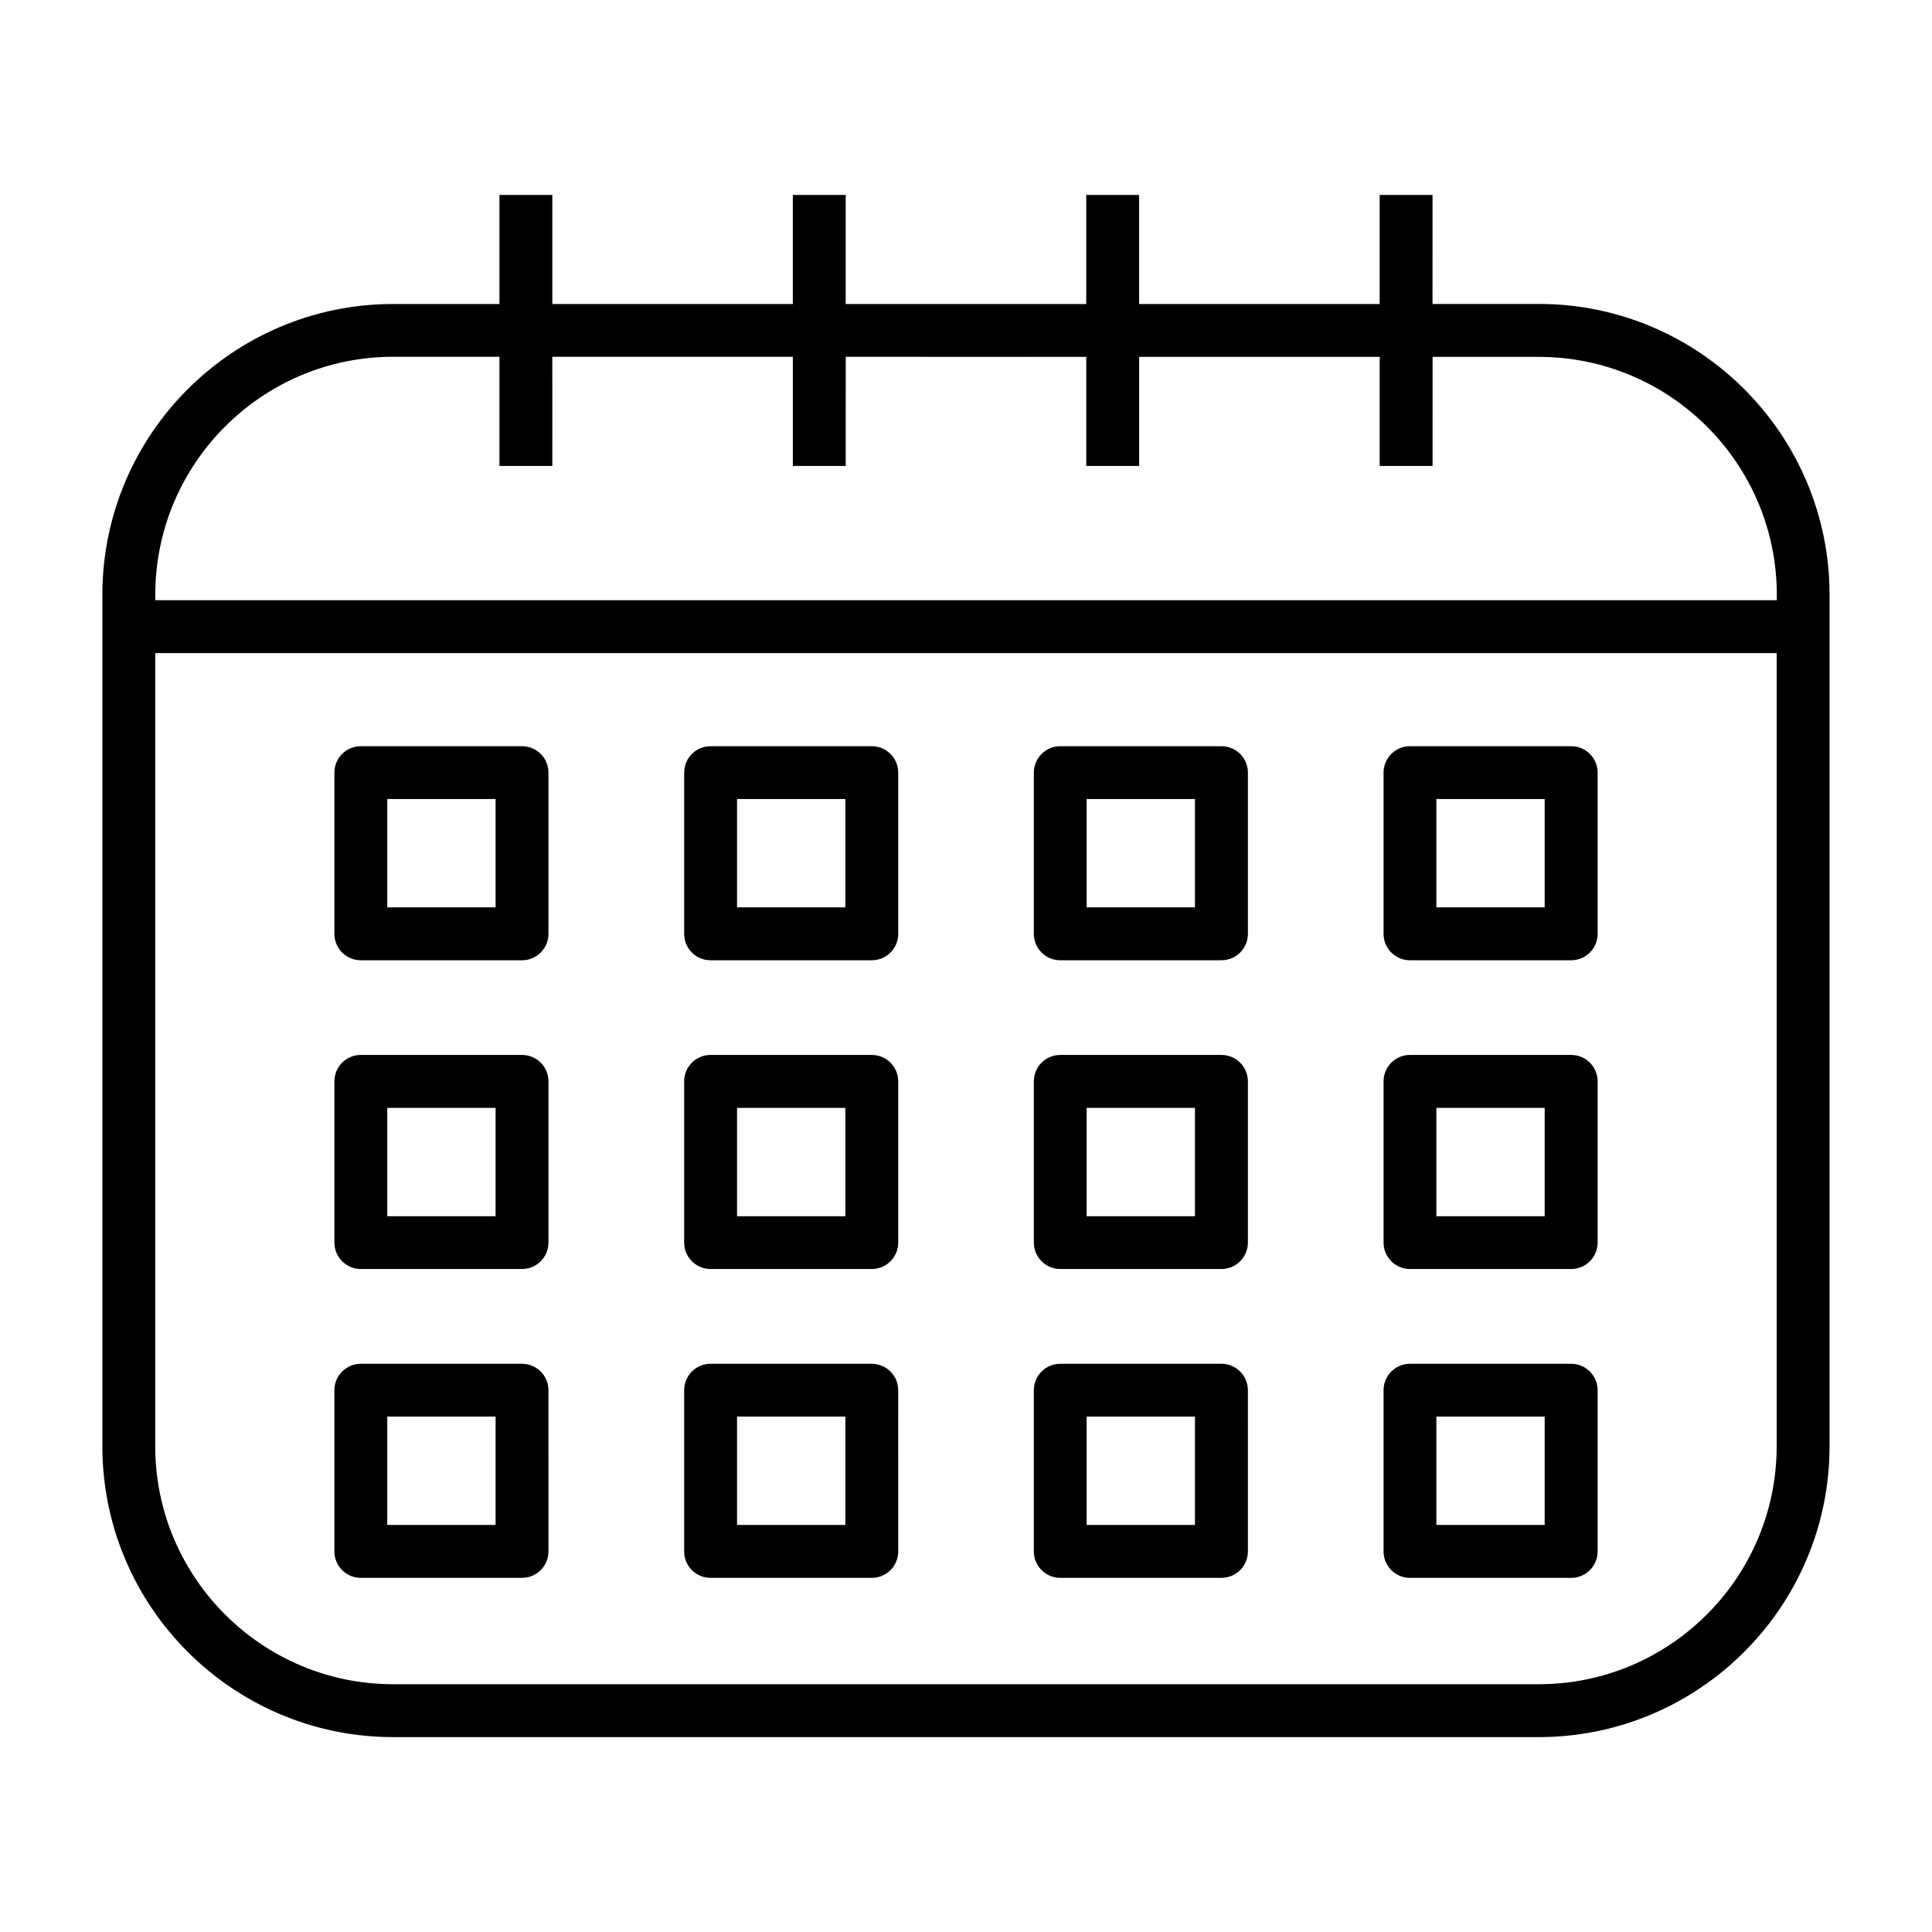
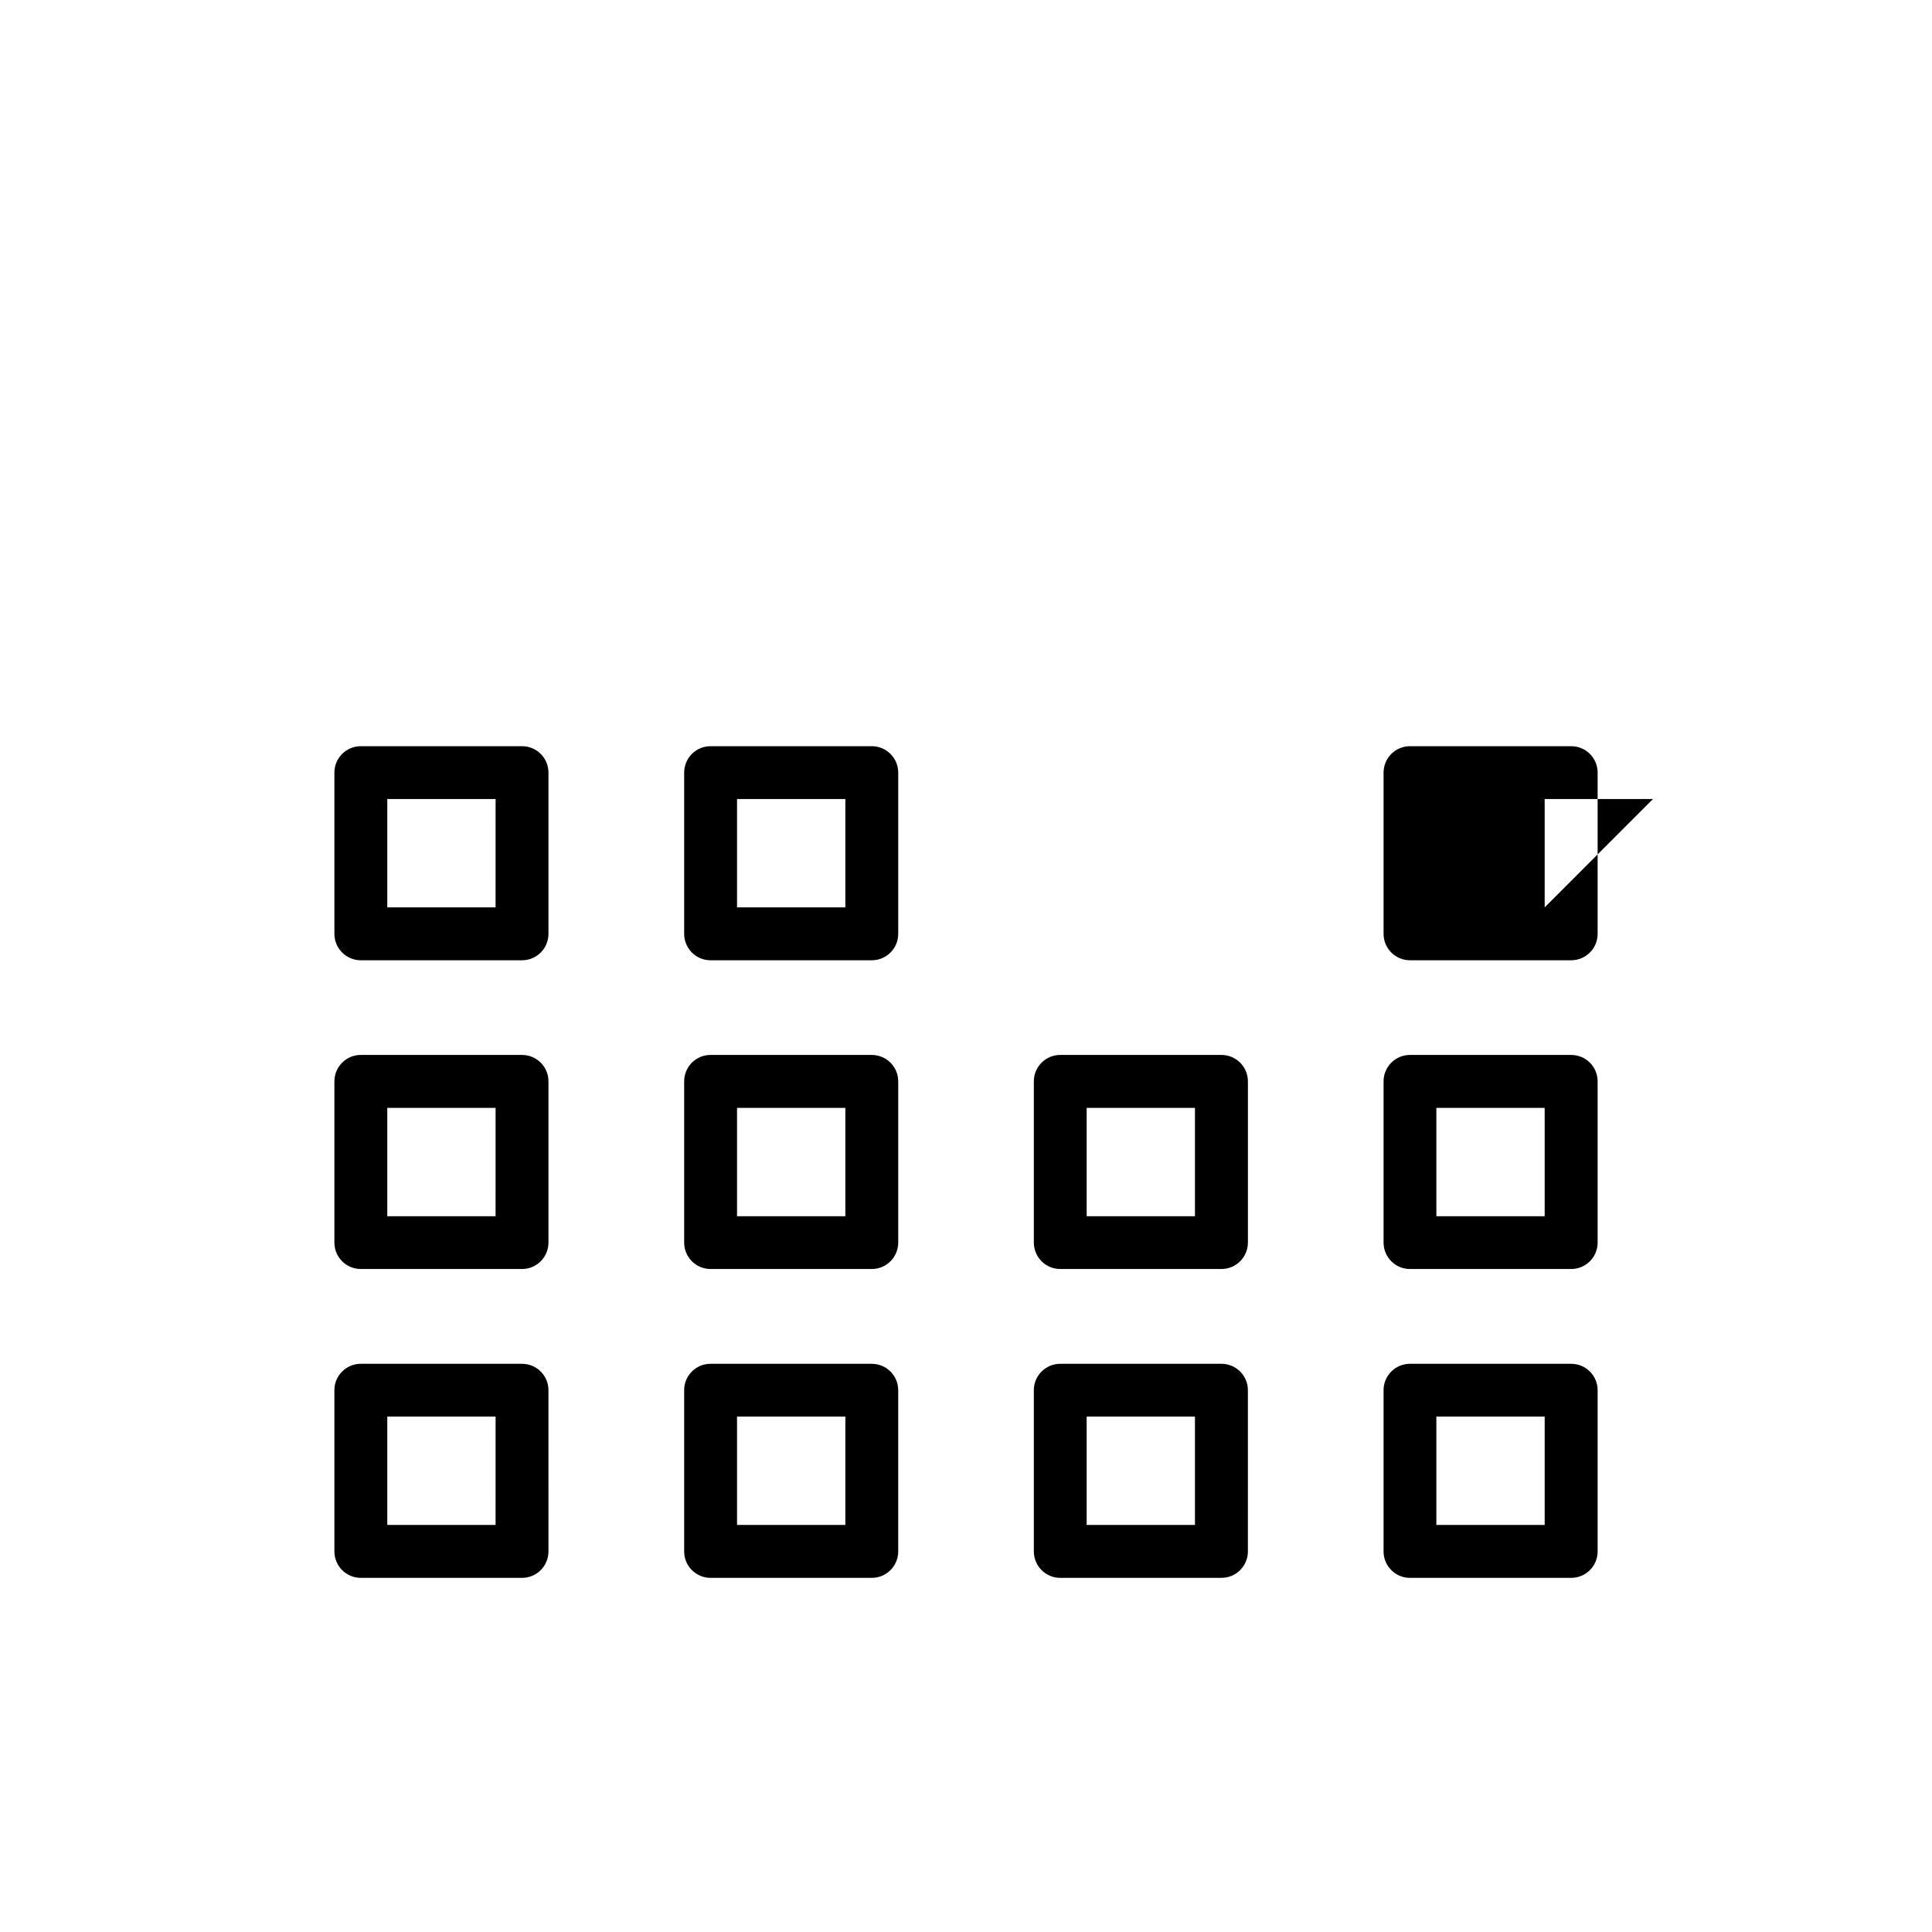
<svg xmlns="http://www.w3.org/2000/svg" fill="#000000" width="800px" height="800px" version="1.1" viewBox="144 144 512 512">
  <g>
-     <path d="m551.8 224.55h-28.168l0.004-28.891h-14.012v28.906h-63.746l-0.004-28.906h-14.012v28.906h-63.746v-28.906h-14.012v28.906h-63.734v-28.906h-14.012v28.906h-28.164c-42.477 0-77.066 34.559-77.066 77.066v225.64c0 42.492 34.574 77.082 77.066 77.082h303.59c42.492 0 77.066-34.59 77.066-77.082v-225.66c0-42.492-34.559-77.066-77.055-77.066zm-303.61 13.996h28.168v28.938h14.012l-0.004-28.938h63.746v28.938h14.012l0.004-28.938 63.746 0.031v28.906h14.012v-28.906h63.746v28.906h14.012l0.004-28.906h28.168c34.762 0 63.055 28.293 63.055 63.039v1.449h-429.72v-1.449c0-34.746 28.273-63.07 63.039-63.07zm303.61 351.79h-303.61c-34.762 0-63.055-28.293-63.055-63.07v-210.18h429.7v210.18c-0.004 34.777-28.277 63.07-63.043 63.07z" />
    <path d="m282.34 341.75h-42.73c-3.856 0-6.992 3.133-6.992 7.008v42.715c0 3.871 3.133 7.008 6.992 7.008h42.73c3.871 0 7.008-3.133 7.008-7.008v-42.715c0.012-3.875-3.137-7.008-7.008-7.008zm-7.008 42.715h-28.699v-28.719h28.703z" />
    <path d="m375.03 341.75h-42.727c-3.871 0-6.992 3.133-6.992 7.008v42.715c0 3.871 3.117 7.008 6.992 7.008h42.73c3.871 0 7.008-3.133 7.008-7.008v-42.715c-0.004-3.875-3.137-7.008-7.012-7.008zm-7.004 42.715h-28.703v-28.719h28.703z" />
-     <path d="m467.7 341.75h-42.73c-3.856 0-6.992 3.133-6.992 7.008v42.715c0 3.871 3.133 7.008 6.992 7.008l42.73-0.004c3.871 0 7.008-3.133 7.008-7.008v-42.715c-0.004-3.871-3.137-7.004-7.008-7.004zm-7.023 42.715h-28.703v-28.719h28.703z" />
-     <path d="m560.38 341.75h-42.73c-3.856 0-6.992 3.133-6.992 7.008v42.715c0 3.871 3.133 7.008 6.992 7.008h42.73c3.871 0 7.008-3.133 7.008-7.008v-42.715c0-3.875-3.133-7.008-7.008-7.008zm-7.023 42.715h-28.703v-28.719h28.703z" />
+     <path d="m560.38 341.75h-42.73c-3.856 0-6.992 3.133-6.992 7.008v42.715c0 3.871 3.133 7.008 6.992 7.008h42.73c3.871 0 7.008-3.133 7.008-7.008v-42.715c0-3.875-3.133-7.008-7.008-7.008zm-7.023 42.715v-28.719h28.703z" />
    <path d="m282.34 423.57h-42.73c-3.856 0-6.992 3.133-6.992 7.008v42.715c0 3.871 3.133 7.008 6.992 7.008h42.73c3.871 0 7.008-3.133 7.008-7.008v-42.715c0.012-3.875-3.137-7.008-7.008-7.008zm-7.008 42.746h-28.699v-28.719h28.703z" />
    <path d="m375.03 423.57h-42.727c-3.871 0-6.992 3.133-6.992 7.008v42.715c0 3.871 3.117 7.008 6.992 7.008h42.73c3.871 0 7.008-3.133 7.008-7.008v-42.715c-0.004-3.875-3.137-7.008-7.012-7.008zm-7.004 42.746h-28.703v-28.719h28.703z" />
    <path d="m467.7 423.57h-42.73c-3.856 0-6.992 3.133-6.992 7.008v42.715c0 3.871 3.133 7.008 6.992 7.008l42.73-0.004c3.871 0 7.008-3.133 7.008-7.008v-42.715c-0.004-3.871-3.137-7.004-7.008-7.004zm-7.023 42.746h-28.703v-28.719h28.703z" />
    <path d="m560.38 423.57h-42.73c-3.856 0-6.992 3.133-6.992 7.008v42.715c0 3.871 3.133 7.008 6.992 7.008h42.73c3.871 0 7.008-3.133 7.008-7.008v-42.715c0-3.875-3.133-7.008-7.008-7.008zm-7.023 42.746h-28.703v-28.719h28.703z" />
    <path d="m282.34 505.42h-42.73c-3.856 0-6.992 3.133-6.992 6.977v42.746c0 3.871 3.133 7.008 6.992 7.008h42.73c3.871 0 7.008-3.133 7.008-7.008l-0.004-42.734c0.016-3.84-3.133-6.988-7.004-6.988zm-7.008 42.711h-28.699v-28.719h28.703z" />
    <path d="m375.03 505.42h-42.727c-3.871 0-6.992 3.133-6.992 6.977v42.746c0 3.871 3.117 7.008 6.992 7.008h42.73c3.871 0 7.008-3.133 7.008-7.008l-0.004-42.734c0-3.84-3.133-6.988-7.008-6.988zm-7.004 42.711h-28.703v-28.719h28.703z" />
    <path d="m467.7 505.42h-42.73c-3.856 0-6.992 3.133-6.992 6.977v42.746c0 3.871 3.133 7.008 6.992 7.008l42.73-0.008c3.871 0 7.008-3.133 7.008-7.008l-0.004-42.727c0-3.84-3.133-6.988-7.004-6.988zm-7.023 42.711h-28.703v-28.719h28.703z" />
    <path d="m560.38 505.42h-42.73c-3.856 0-6.992 3.133-6.992 6.977v42.746c0 3.871 3.133 7.008 6.992 7.008h42.73c3.871 0 7.008-3.133 7.008-7.008v-42.734c0-3.84-3.133-6.988-7.008-6.988zm-7.023 42.711h-28.703v-28.719h28.703z" />
  </g>
</svg>